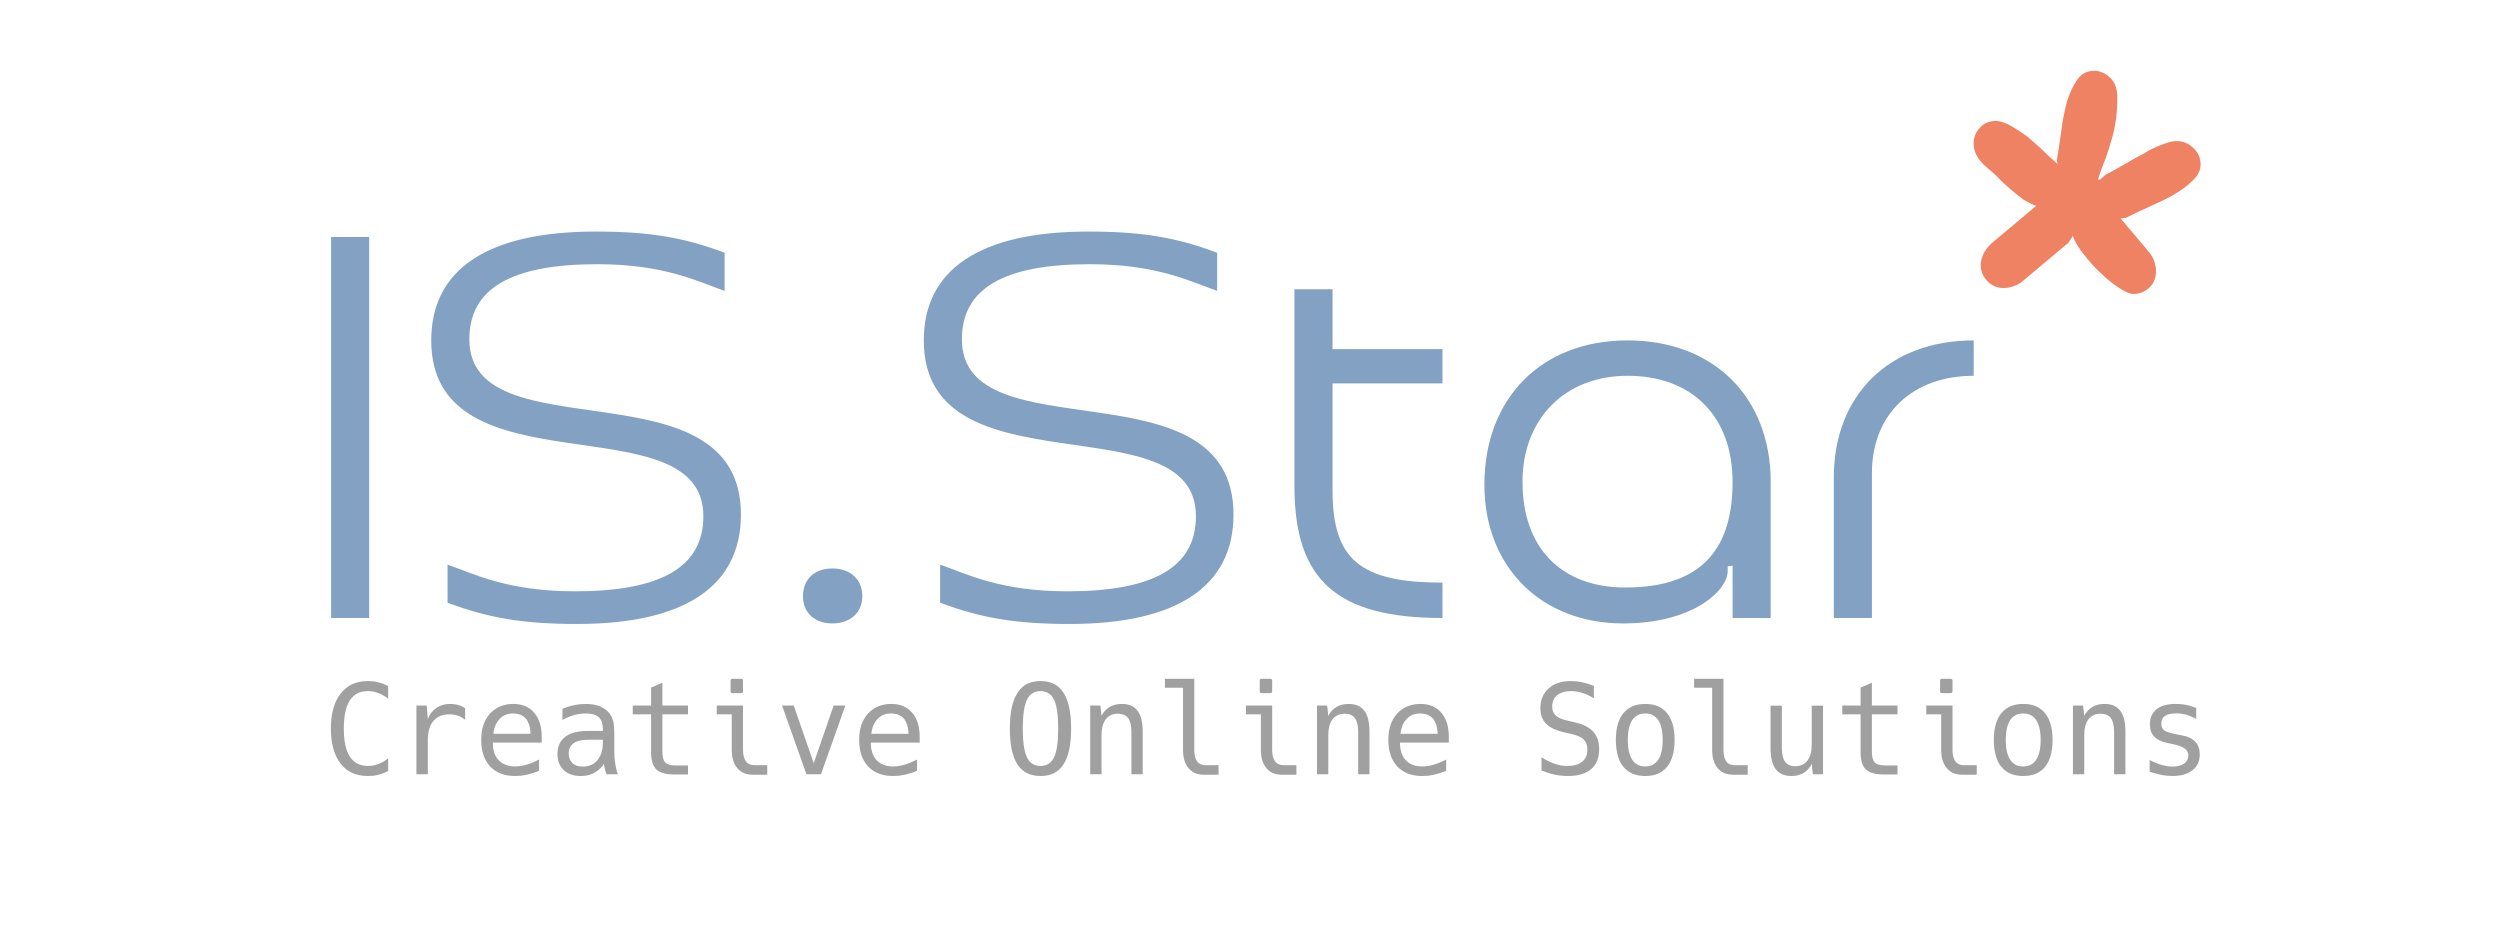
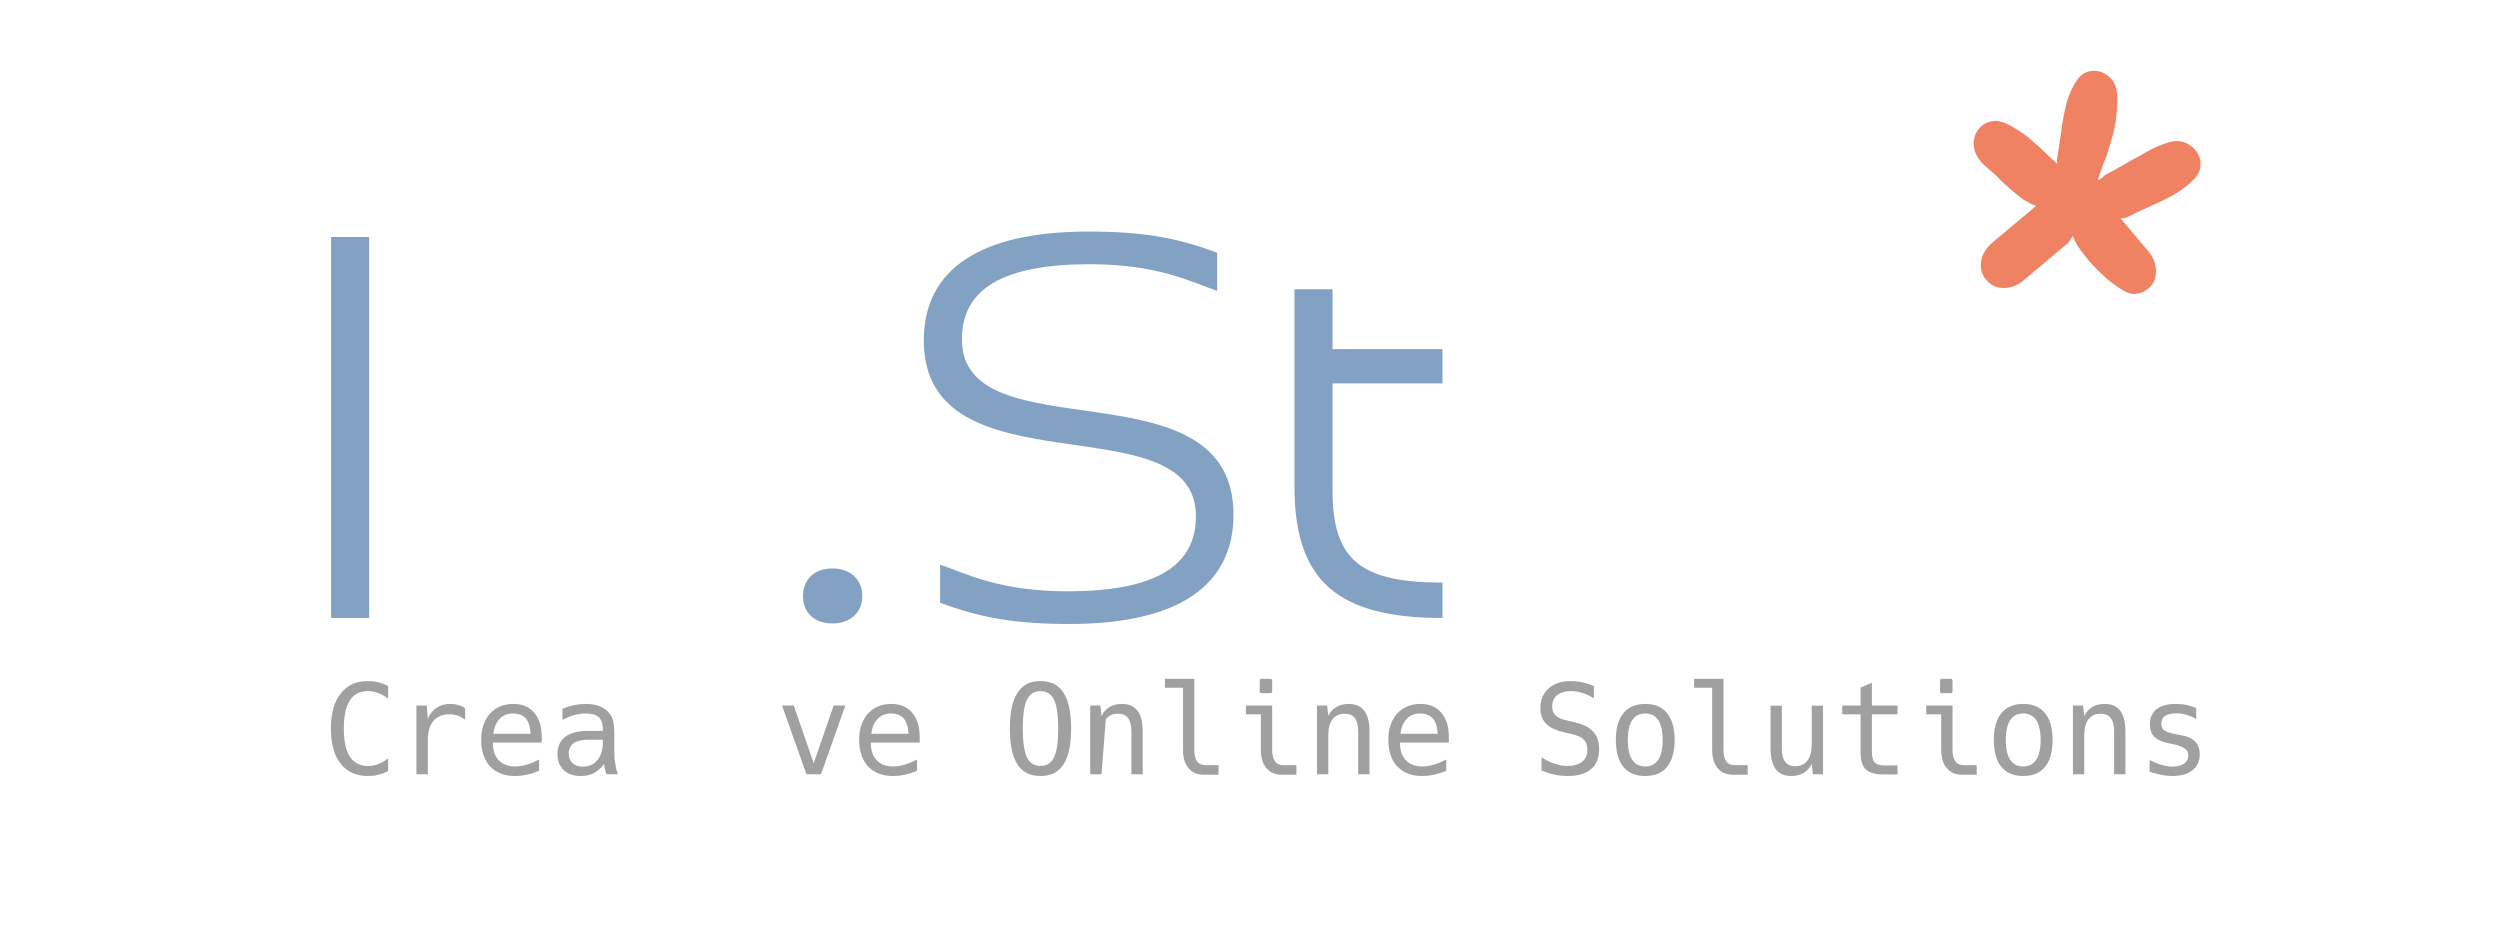
<svg xmlns="http://www.w3.org/2000/svg" width="100%" height="100%" viewBox="0 0 689 257" version="1.1" xml:space="preserve" style="fill-rule:evenodd;clip-rule:evenodd;stroke-linejoin:round;stroke-miterlimit:2;">
  <g id="Artboard1" transform="matrix(1,0,0,1,-316.487,-225.014)">
    <rect x="316.487" y="225.014" width="688.562" height="256.331" style="fill:none;" />
    <g transform="matrix(1,0,0,1,103.692,-11.709)">
      <g transform="matrix(150,0,0,150,297.295,407.039)">
        <rect x="0.045" y="-0.7" width="0.07" height="0.7" style="fill:rgb(130,161,195);fill-rule:nonzero;" />
      </g>
      <g transform="matrix(150,0,0,150,325.195,407.039)">
-         <path d="M0.043,-0.51C0.043,-0.226 0.543,-0.4 0.543,-0.187C0.543,-0.094 0.466,-0.049 0.307,-0.049C0.183,-0.049 0.122,-0.081 0.073,-0.098L0.073,-0.028C0.148,-0 0.212,0.011 0.311,0.011C0.508,0.011 0.612,-0.058 0.612,-0.19C0.612,-0.474 0.113,-0.299 0.113,-0.512C0.113,-0.605 0.189,-0.65 0.348,-0.65C0.472,-0.65 0.533,-0.618 0.582,-0.601L0.582,-0.671C0.508,-0.699 0.444,-0.71 0.345,-0.71C0.147,-0.71 0.043,-0.641 0.043,-0.51Z" style="fill:rgb(130,161,195);fill-rule:nonzero;" />
-       </g>
+         </g>
      <g transform="matrix(150,0,0,150,427.195,407.039)">
        <path d="M0.046,-0.04C0.046,-0.01 0.067,0.01 0.1,0.01C0.133,0.01 0.155,-0.01 0.155,-0.04C0.155,-0.071 0.133,-0.091 0.1,-0.091C0.067,-0.091 0.046,-0.071 0.046,-0.04Z" style="fill:rgb(130,161,195);fill-rule:nonzero;" />
      </g>
      <g transform="matrix(150,0,0,150,460.945,407.039)">
        <path d="M0.043,-0.51C0.043,-0.226 0.543,-0.4 0.543,-0.187C0.543,-0.094 0.466,-0.049 0.307,-0.049C0.183,-0.049 0.122,-0.081 0.073,-0.098L0.073,-0.028C0.148,-0 0.212,0.011 0.311,0.011C0.508,0.011 0.612,-0.058 0.612,-0.19C0.612,-0.474 0.113,-0.299 0.113,-0.512C0.113,-0.605 0.189,-0.65 0.348,-0.65C0.472,-0.65 0.533,-0.618 0.582,-0.601L0.582,-0.671C0.508,-0.699 0.444,-0.71 0.345,-0.71C0.147,-0.71 0.043,-0.641 0.043,-0.51Z" style="fill:rgb(130,161,195);fill-rule:nonzero;" />
      </g>
      <g transform="matrix(150,0,0,150,562.795,407.039)">
        <path d="M0.317,-0L0.317,-0.065C0.166,-0.065 0.115,-0.107 0.115,-0.234L0.115,-0.431L0.317,-0.431L0.317,-0.494L0.115,-0.494L0.115,-0.604L0.045,-0.604L0.045,-0.242C0.045,-0.069 0.123,-0 0.317,-0Z" style="fill:rgb(130,161,195);fill-rule:nonzero;" />
      </g>
      <g transform="matrix(150,0,0,150,615.145,407.039)">
-         <path d="M0.045,-0.245C0.045,-0.093 0.15,0.01 0.3,0.01C0.429,0.01 0.492,-0.051 0.492,-0.086L0.492,-0.095L0.501,-0.096L0.501,-0L0.571,-0L0.571,-0.25C0.571,-0.406 0.466,-0.51 0.308,-0.51C0.149,-0.51 0.045,-0.403 0.045,-0.245ZM0.115,-0.25C0.115,-0.366 0.193,-0.445 0.308,-0.445C0.427,-0.445 0.501,-0.37 0.501,-0.25C0.501,-0.134 0.451,-0.056 0.304,-0.056C0.186,-0.056 0.115,-0.129 0.115,-0.25Z" style="fill:rgb(130,161,195);fill-rule:nonzero;" />
-       </g>
+         </g>
      <g transform="matrix(150,0,0,150,711.445,407.039)">
-         <path d="M0.115,-0.266C0.115,-0.375 0.19,-0.445 0.302,-0.445L0.302,-0.51C0.146,-0.51 0.045,-0.409 0.045,-0.258L0.045,-0L0.115,-0L0.115,-0.266Z" style="fill:rgb(130,161,195);fill-rule:nonzero;" />
-       </g>
+         </g>
    </g>
    <g transform="matrix(1,0,0,1,429.54,-249.841)">
      <g transform="matrix(150,0,0,150,424.432,617.374)">
        <path d="M0.061,-0.648C0.049,-0.66 0.043,-0.673 0.043,-0.686C0.043,-0.698 0.047,-0.708 0.055,-0.716C0.062,-0.724 0.073,-0.728 0.085,-0.728C0.094,-0.727 0.103,-0.724 0.113,-0.718C0.123,-0.712 0.133,-0.706 0.143,-0.698C0.152,-0.69 0.162,-0.682 0.171,-0.673C0.18,-0.664 0.189,-0.656 0.197,-0.649C0.197,-0.65 0.197,-0.652 0.196,-0.653C0.196,-0.655 0.196,-0.656 0.196,-0.657C0.199,-0.673 0.201,-0.69 0.204,-0.709C0.206,-0.728 0.21,-0.745 0.214,-0.762C0.219,-0.778 0.225,-0.792 0.233,-0.803C0.24,-0.814 0.251,-0.82 0.264,-0.82C0.275,-0.82 0.285,-0.816 0.294,-0.807C0.303,-0.799 0.307,-0.786 0.307,-0.77C0.307,-0.744 0.304,-0.721 0.298,-0.699C0.292,-0.678 0.287,-0.661 0.281,-0.648C0.276,-0.634 0.273,-0.626 0.272,-0.622C0.271,-0.617 0.276,-0.62 0.285,-0.629C0.295,-0.634 0.306,-0.64 0.318,-0.647C0.33,-0.654 0.342,-0.661 0.354,-0.667C0.365,-0.674 0.377,-0.68 0.388,-0.684C0.399,-0.688 0.408,-0.691 0.415,-0.691C0.429,-0.691 0.439,-0.686 0.448,-0.677C0.456,-0.669 0.46,-0.659 0.46,-0.648C0.46,-0.637 0.455,-0.627 0.445,-0.618C0.436,-0.609 0.424,-0.6 0.41,-0.592C0.396,-0.584 0.381,-0.577 0.365,-0.57C0.349,-0.563 0.335,-0.556 0.323,-0.55C0.32,-0.55 0.317,-0.549 0.313,-0.549L0.366,-0.486C0.374,-0.476 0.378,-0.464 0.378,-0.452C0.378,-0.439 0.374,-0.429 0.366,-0.422C0.358,-0.414 0.348,-0.41 0.336,-0.41C0.331,-0.41 0.323,-0.413 0.312,-0.42C0.301,-0.427 0.289,-0.436 0.278,-0.447C0.266,-0.458 0.256,-0.469 0.246,-0.482C0.236,-0.494 0.229,-0.506 0.225,-0.517C0.224,-0.514 0.221,-0.51 0.217,-0.504L0.13,-0.431C0.119,-0.424 0.109,-0.421 0.098,-0.421C0.086,-0.421 0.076,-0.425 0.068,-0.434C0.06,-0.442 0.056,-0.452 0.056,-0.463C0.056,-0.47 0.058,-0.477 0.061,-0.484C0.065,-0.491 0.07,-0.498 0.077,-0.504L0.158,-0.572C0.151,-0.574 0.144,-0.578 0.135,-0.583C0.127,-0.589 0.118,-0.596 0.11,-0.603C0.101,-0.611 0.093,-0.618 0.085,-0.627C0.076,-0.635 0.068,-0.642 0.061,-0.648Z" style="fill:rgb(240,130,100);fill-rule:nonzero;" />
      </g>
    </g>
    <g transform="matrix(0.755,0,0,0.755,169.836,17.282)">
      <g transform="matrix(45.833,0,0,45.833,311.91,557.764)">
        <path d="M0.362,0.014C0.317,0.014 0.276,0.006 0.239,-0.01C0.202,-0.027 0.171,-0.051 0.145,-0.085C0.119,-0.118 0.1,-0.158 0.087,-0.205C0.074,-0.252 0.068,-0.304 0.068,-0.363C0.068,-0.422 0.074,-0.475 0.087,-0.522C0.1,-0.569 0.119,-0.609 0.146,-0.643C0.172,-0.676 0.203,-0.701 0.239,-0.718C0.276,-0.734 0.317,-0.742 0.362,-0.742C0.378,-0.742 0.393,-0.741 0.407,-0.74C0.422,-0.738 0.435,-0.735 0.447,-0.732C0.458,-0.729 0.471,-0.725 0.485,-0.72C0.499,-0.715 0.512,-0.709 0.524,-0.702L0.524,-0.601C0.5,-0.621 0.474,-0.636 0.446,-0.646C0.432,-0.652 0.418,-0.656 0.405,-0.658C0.391,-0.661 0.376,-0.662 0.362,-0.662C0.33,-0.662 0.302,-0.656 0.279,-0.644C0.255,-0.631 0.235,-0.613 0.219,-0.588C0.187,-0.538 0.171,-0.464 0.171,-0.364C0.171,-0.264 0.187,-0.19 0.219,-0.14C0.251,-0.091 0.299,-0.066 0.363,-0.066C0.377,-0.066 0.392,-0.067 0.406,-0.07C0.419,-0.072 0.433,-0.076 0.447,-0.082C0.474,-0.092 0.5,-0.107 0.524,-0.127L0.524,-0.026C0.499,-0.013 0.473,-0.002 0.447,0.004C0.434,0.008 0.42,0.01 0.406,0.012C0.392,0.013 0.377,0.014 0.362,0.014Z" style="fill:rgb(160,160,160);fill-rule:nonzero;" />
      </g>
      <g transform="matrix(45.833,0,0,45.833,339.504,557.764)">
        <path d="M0.147,-0.547L0.229,-0.547L0.238,-0.44C0.253,-0.479 0.276,-0.508 0.307,-0.529C0.338,-0.55 0.374,-0.56 0.417,-0.56C0.439,-0.56 0.46,-0.557 0.479,-0.552C0.489,-0.549 0.498,-0.546 0.508,-0.541C0.517,-0.537 0.526,-0.532 0.535,-0.526L0.535,-0.434C0.516,-0.449 0.497,-0.46 0.476,-0.467C0.456,-0.474 0.434,-0.477 0.41,-0.477C0.354,-0.477 0.312,-0.459 0.282,-0.424C0.253,-0.389 0.238,-0.339 0.238,-0.272L0.238,-0L0.147,-0L0.147,-0.547Z" style="fill:rgb(160,160,160);fill-rule:nonzero;" />
      </g>
      <g transform="matrix(45.833,0,0,45.833,367.098,557.764)">
        <path d="M0.331,0.014C0.289,0.014 0.251,0.008 0.218,-0.005C0.184,-0.018 0.156,-0.037 0.132,-0.062C0.109,-0.087 0.091,-0.117 0.079,-0.153C0.067,-0.188 0.061,-0.228 0.061,-0.272C0.061,-0.318 0.067,-0.359 0.079,-0.393C0.091,-0.428 0.109,-0.458 0.13,-0.482C0.154,-0.508 0.182,-0.528 0.214,-0.541C0.246,-0.554 0.28,-0.56 0.317,-0.56C0.353,-0.56 0.385,-0.554 0.413,-0.542C0.44,-0.53 0.464,-0.513 0.483,-0.49C0.503,-0.467 0.518,-0.439 0.528,-0.407C0.538,-0.375 0.543,-0.338 0.543,-0.296L0.543,-0.252L0.154,-0.252L0.154,-0.249C0.154,-0.189 0.17,-0.143 0.201,-0.111C0.216,-0.095 0.234,-0.083 0.256,-0.075C0.277,-0.066 0.302,-0.062 0.332,-0.062C0.362,-0.062 0.392,-0.067 0.422,-0.076C0.454,-0.085 0.487,-0.099 0.522,-0.117L0.522,-0.028C0.505,-0.021 0.488,-0.014 0.472,-0.009C0.456,-0.004 0.44,0 0.424,0.004C0.408,0.007 0.393,0.01 0.377,0.012C0.361,0.013 0.346,0.014 0.331,0.014ZM0.454,-0.322C0.453,-0.35 0.449,-0.374 0.443,-0.394C0.436,-0.414 0.427,-0.431 0.417,-0.443C0.405,-0.457 0.39,-0.467 0.373,-0.474C0.356,-0.48 0.336,-0.484 0.315,-0.484C0.271,-0.484 0.235,-0.47 0.208,-0.441C0.18,-0.412 0.163,-0.372 0.158,-0.322L0.454,-0.322Z" style="fill:rgb(160,160,160);fill-rule:nonzero;" />
      </g>
      <g transform="matrix(45.833,0,0,45.833,394.692,557.764)">
        <path d="M0.25,0.014C0.194,0.014 0.149,-0.002 0.116,-0.033C0.101,-0.048 0.088,-0.066 0.08,-0.086C0.071,-0.107 0.066,-0.131 0.066,-0.16C0.066,-0.22 0.087,-0.266 0.128,-0.298C0.168,-0.329 0.228,-0.345 0.308,-0.345L0.428,-0.345L0.428,-0.359C0.428,-0.38 0.425,-0.399 0.42,-0.415C0.414,-0.431 0.406,-0.444 0.395,-0.455C0.384,-0.464 0.37,-0.472 0.353,-0.477C0.335,-0.481 0.314,-0.484 0.291,-0.484C0.26,-0.484 0.229,-0.479 0.198,-0.471C0.166,-0.462 0.136,-0.449 0.106,-0.432L0.106,-0.522C0.12,-0.527 0.135,-0.532 0.152,-0.538C0.168,-0.543 0.185,-0.547 0.202,-0.551C0.232,-0.557 0.262,-0.56 0.292,-0.56C0.315,-0.56 0.336,-0.558 0.354,-0.555C0.373,-0.552 0.391,-0.546 0.407,-0.54C0.422,-0.533 0.436,-0.525 0.45,-0.515C0.463,-0.505 0.475,-0.493 0.484,-0.48C0.491,-0.471 0.497,-0.461 0.501,-0.451C0.505,-0.44 0.508,-0.43 0.511,-0.42C0.516,-0.396 0.519,-0.36 0.519,-0.312L0.519,-0.2C0.519,-0.181 0.52,-0.165 0.52,-0.15C0.52,-0.136 0.521,-0.123 0.523,-0.11C0.525,-0.097 0.526,-0.084 0.529,-0.072C0.531,-0.06 0.533,-0.051 0.534,-0.044C0.536,-0.034 0.539,-0.025 0.542,-0.016C0.545,-0.007 0.547,-0.002 0.547,-0L0.457,-0C0.455,-0.004 0.453,-0.01 0.451,-0.017C0.448,-0.025 0.446,-0.033 0.444,-0.042C0.442,-0.05 0.441,-0.057 0.439,-0.064C0.438,-0.072 0.437,-0.078 0.436,-0.083C0.427,-0.067 0.414,-0.052 0.4,-0.04C0.385,-0.027 0.37,-0.017 0.356,-0.009C0.34,-0.001 0.324,0.005 0.306,0.009C0.289,0.012 0.27,0.014 0.25,0.014ZM0.269,-0.061C0.318,-0.061 0.357,-0.078 0.385,-0.113C0.414,-0.148 0.428,-0.195 0.428,-0.255L0.428,-0.275L0.314,-0.275C0.262,-0.275 0.223,-0.266 0.196,-0.248C0.182,-0.238 0.172,-0.226 0.166,-0.213C0.159,-0.199 0.156,-0.183 0.156,-0.165C0.156,-0.148 0.159,-0.133 0.164,-0.12C0.169,-0.108 0.177,-0.097 0.186,-0.088C0.195,-0.08 0.207,-0.073 0.22,-0.068C0.234,-0.063 0.25,-0.061 0.269,-0.061Z" style="fill:rgb(160,160,160);fill-rule:nonzero;" />
      </g>
      <g transform="matrix(45.833,0,0,45.833,422.286,557.764)">
-         <path d="M0.394,0.002C0.327,0.002 0.279,-0.012 0.251,-0.039C0.224,-0.065 0.21,-0.112 0.21,-0.178L0.21,-0.477L0.064,-0.477L0.064,-0.547L0.21,-0.547L0.21,-0.69L0.3,-0.729L0.3,-0.547L0.504,-0.547L0.504,-0.477L0.3,-0.477L0.3,-0.178C0.3,-0.138 0.307,-0.11 0.323,-0.094C0.338,-0.078 0.364,-0.07 0.403,-0.07L0.504,-0.07L0.504,0.002L0.394,0.002Z" style="fill:rgb(160,160,160);fill-rule:nonzero;" />
-       </g>
+         </g>
      <g transform="matrix(45.833,0,0,45.833,449.88,557.764)">
-         <path d="M0.255,-0.646C0.246,-0.646 0.241,-0.651 0.241,-0.661L0.241,-0.745C0.241,-0.755 0.246,-0.76 0.255,-0.76L0.326,-0.76C0.335,-0.76 0.34,-0.755 0.34,-0.745L0.34,-0.661C0.34,-0.651 0.335,-0.646 0.326,-0.646L0.255,-0.646ZM0.419,0.004C0.393,0.004 0.37,-0 0.349,-0.008C0.329,-0.016 0.311,-0.03 0.295,-0.048C0.265,-0.082 0.25,-0.131 0.25,-0.194L0.25,-0.477L0.131,-0.477L0.131,-0.547L0.34,-0.547L0.34,-0.194C0.34,-0.154 0.348,-0.123 0.363,-0.103C0.371,-0.092 0.38,-0.084 0.391,-0.08C0.402,-0.075 0.414,-0.072 0.428,-0.072L0.533,-0.072L0.533,0.004L0.419,0.004Z" style="fill:rgb(160,160,160);fill-rule:nonzero;" />
-       </g>
+         </g>
      <g transform="matrix(45.833,0,0,45.833,477.474,557.764)">
        <path d="M0.049,-0.547L0.142,-0.547L0.301,-0.088L0.46,-0.547L0.553,-0.547L0.359,-0L0.243,-0L0.049,-0.547Z" style="fill:rgb(160,160,160);fill-rule:nonzero;" />
      </g>
      <g transform="matrix(45.833,0,0,45.833,505.068,557.764)">
        <path d="M0.331,0.014C0.289,0.014 0.251,0.008 0.218,-0.005C0.184,-0.018 0.156,-0.037 0.132,-0.062C0.109,-0.087 0.091,-0.117 0.079,-0.153C0.067,-0.188 0.061,-0.228 0.061,-0.272C0.061,-0.318 0.067,-0.359 0.079,-0.393C0.091,-0.428 0.109,-0.458 0.13,-0.482C0.154,-0.508 0.182,-0.528 0.214,-0.541C0.246,-0.554 0.28,-0.56 0.317,-0.56C0.353,-0.56 0.385,-0.554 0.413,-0.542C0.44,-0.53 0.464,-0.513 0.483,-0.49C0.503,-0.467 0.518,-0.439 0.528,-0.407C0.538,-0.375 0.543,-0.338 0.543,-0.296L0.543,-0.252L0.154,-0.252L0.154,-0.249C0.154,-0.189 0.17,-0.143 0.201,-0.111C0.216,-0.095 0.234,-0.083 0.256,-0.075C0.277,-0.066 0.302,-0.062 0.332,-0.062C0.362,-0.062 0.392,-0.067 0.422,-0.076C0.454,-0.085 0.487,-0.099 0.522,-0.117L0.522,-0.028C0.505,-0.021 0.488,-0.014 0.472,-0.009C0.456,-0.004 0.44,0 0.424,0.004C0.408,0.007 0.393,0.01 0.377,0.012C0.361,0.013 0.346,0.014 0.331,0.014ZM0.454,-0.322C0.453,-0.35 0.449,-0.374 0.443,-0.394C0.436,-0.414 0.427,-0.431 0.417,-0.443C0.405,-0.457 0.39,-0.467 0.373,-0.474C0.356,-0.48 0.336,-0.484 0.315,-0.484C0.271,-0.484 0.235,-0.47 0.208,-0.441C0.18,-0.412 0.163,-0.372 0.158,-0.322L0.454,-0.322Z" style="fill:rgb(160,160,160);fill-rule:nonzero;" />
      </g>
      <g transform="matrix(45.833,0,0,45.833,560.256,557.764)">
        <path d="M0.301,0.014C0.218,0.014 0.157,-0.017 0.117,-0.079C0.077,-0.141 0.057,-0.236 0.057,-0.364C0.057,-0.491 0.077,-0.586 0.118,-0.648C0.138,-0.68 0.163,-0.703 0.193,-0.719C0.223,-0.734 0.259,-0.742 0.301,-0.742C0.341,-0.742 0.376,-0.735 0.407,-0.72C0.438,-0.705 0.464,-0.681 0.485,-0.648C0.525,-0.586 0.545,-0.491 0.545,-0.364C0.545,-0.237 0.525,-0.142 0.485,-0.08C0.464,-0.047 0.438,-0.023 0.407,-0.008C0.376,0.007 0.341,0.014 0.301,0.014ZM0.301,-0.066C0.351,-0.066 0.387,-0.089 0.409,-0.135C0.431,-0.18 0.442,-0.256 0.442,-0.364C0.442,-0.471 0.431,-0.548 0.409,-0.593C0.387,-0.639 0.351,-0.662 0.301,-0.662C0.251,-0.662 0.215,-0.639 0.193,-0.593C0.171,-0.547 0.16,-0.471 0.16,-0.364C0.16,-0.257 0.171,-0.181 0.193,-0.135C0.215,-0.089 0.251,-0.066 0.301,-0.066Z" style="fill:rgb(160,160,160);fill-rule:nonzero;" />
      </g>
      <g transform="matrix(45.833,0,0,45.833,587.85,557.764)">
-         <path d="M0.095,-0.547L0.176,-0.547L0.185,-0.465C0.201,-0.496 0.223,-0.52 0.25,-0.536C0.277,-0.552 0.309,-0.56 0.347,-0.56C0.376,-0.56 0.401,-0.555 0.421,-0.546C0.442,-0.536 0.459,-0.523 0.472,-0.505C0.5,-0.469 0.513,-0.413 0.513,-0.339L0.513,-0L0.423,-0L0.423,-0.339C0.423,-0.388 0.414,-0.424 0.397,-0.447C0.38,-0.47 0.353,-0.482 0.315,-0.482C0.294,-0.482 0.275,-0.478 0.26,-0.471C0.244,-0.463 0.23,-0.452 0.219,-0.438C0.196,-0.408 0.185,-0.365 0.185,-0.309L0.185,-0L0.095,-0L0.095,-0.547Z" style="fill:rgb(160,160,160);fill-rule:nonzero;" />
+         <path d="M0.095,-0.547L0.176,-0.547L0.185,-0.465C0.201,-0.496 0.223,-0.52 0.25,-0.536C0.277,-0.552 0.309,-0.56 0.347,-0.56C0.376,-0.56 0.401,-0.555 0.421,-0.546C0.442,-0.536 0.459,-0.523 0.472,-0.505C0.5,-0.469 0.513,-0.413 0.513,-0.339L0.513,-0L0.423,-0L0.423,-0.339C0.423,-0.388 0.414,-0.424 0.397,-0.447C0.38,-0.47 0.353,-0.482 0.315,-0.482C0.294,-0.482 0.275,-0.478 0.26,-0.471C0.244,-0.463 0.23,-0.452 0.219,-0.438L0.185,-0L0.095,-0L0.095,-0.547Z" style="fill:rgb(160,160,160);fill-rule:nonzero;" />
      </g>
      <g transform="matrix(45.833,0,0,45.833,615.444,557.764)">
        <path d="M0.401,0.004C0.375,0.004 0.351,-0 0.331,-0.008C0.31,-0.016 0.292,-0.03 0.276,-0.048C0.247,-0.082 0.232,-0.131 0.232,-0.194L0.232,-0.689L0.088,-0.689L0.088,-0.76L0.322,-0.76L0.322,-0.194C0.322,-0.154 0.329,-0.123 0.344,-0.103C0.352,-0.092 0.361,-0.084 0.372,-0.08C0.383,-0.075 0.396,-0.072 0.41,-0.072L0.515,-0.072L0.515,0.004L0.401,0.004Z" style="fill:rgb(160,160,160);fill-rule:nonzero;" />
      </g>
      <g transform="matrix(45.833,0,0,45.833,643.038,557.764)">
        <path d="M0.255,-0.646C0.246,-0.646 0.241,-0.651 0.241,-0.661L0.241,-0.745C0.241,-0.755 0.246,-0.76 0.255,-0.76L0.326,-0.76C0.335,-0.76 0.34,-0.755 0.34,-0.745L0.34,-0.661C0.34,-0.651 0.335,-0.646 0.326,-0.646L0.255,-0.646ZM0.419,0.004C0.393,0.004 0.37,-0 0.349,-0.008C0.329,-0.016 0.311,-0.03 0.295,-0.048C0.265,-0.082 0.25,-0.131 0.25,-0.194L0.25,-0.477L0.131,-0.477L0.131,-0.547L0.34,-0.547L0.34,-0.194C0.34,-0.154 0.348,-0.123 0.363,-0.103C0.371,-0.092 0.38,-0.084 0.391,-0.08C0.402,-0.075 0.414,-0.072 0.428,-0.072L0.533,-0.072L0.533,0.004L0.419,0.004Z" style="fill:rgb(160,160,160);fill-rule:nonzero;" />
      </g>
      <g transform="matrix(45.833,0,0,45.833,670.632,557.764)">
        <path d="M0.095,-0.547L0.176,-0.547L0.185,-0.465C0.201,-0.496 0.223,-0.52 0.25,-0.536C0.277,-0.552 0.309,-0.56 0.347,-0.56C0.376,-0.56 0.401,-0.555 0.421,-0.546C0.442,-0.536 0.459,-0.523 0.472,-0.505C0.5,-0.469 0.513,-0.413 0.513,-0.339L0.513,-0L0.423,-0L0.423,-0.339C0.423,-0.388 0.414,-0.424 0.397,-0.447C0.38,-0.47 0.353,-0.482 0.315,-0.482C0.294,-0.482 0.275,-0.478 0.26,-0.471C0.244,-0.463 0.23,-0.452 0.219,-0.438C0.196,-0.408 0.185,-0.365 0.185,-0.309L0.185,-0L0.095,-0L0.095,-0.547Z" style="fill:rgb(160,160,160);fill-rule:nonzero;" />
      </g>
      <g transform="matrix(45.833,0,0,45.833,698.226,557.764)">
        <path d="M0.331,0.014C0.289,0.014 0.251,0.008 0.218,-0.005C0.184,-0.018 0.156,-0.037 0.132,-0.062C0.109,-0.087 0.091,-0.117 0.079,-0.153C0.067,-0.188 0.061,-0.228 0.061,-0.272C0.061,-0.318 0.067,-0.359 0.079,-0.393C0.091,-0.428 0.109,-0.458 0.13,-0.482C0.154,-0.508 0.182,-0.528 0.214,-0.541C0.246,-0.554 0.28,-0.56 0.317,-0.56C0.353,-0.56 0.385,-0.554 0.413,-0.542C0.44,-0.53 0.464,-0.513 0.483,-0.49C0.503,-0.467 0.518,-0.439 0.528,-0.407C0.538,-0.375 0.543,-0.338 0.543,-0.296L0.543,-0.252L0.154,-0.252L0.154,-0.249C0.154,-0.189 0.17,-0.143 0.201,-0.111C0.216,-0.095 0.234,-0.083 0.256,-0.075C0.277,-0.066 0.302,-0.062 0.332,-0.062C0.362,-0.062 0.392,-0.067 0.422,-0.076C0.454,-0.085 0.487,-0.099 0.522,-0.117L0.522,-0.028C0.505,-0.021 0.488,-0.014 0.472,-0.009C0.456,-0.004 0.44,0 0.424,0.004C0.408,0.007 0.393,0.01 0.377,0.012C0.361,0.013 0.346,0.014 0.331,0.014ZM0.454,-0.322C0.453,-0.35 0.449,-0.374 0.443,-0.394C0.436,-0.414 0.427,-0.431 0.417,-0.443C0.405,-0.457 0.39,-0.467 0.373,-0.474C0.356,-0.48 0.336,-0.484 0.315,-0.484C0.271,-0.484 0.235,-0.47 0.208,-0.441C0.18,-0.412 0.163,-0.372 0.158,-0.322L0.454,-0.322Z" style="fill:rgb(160,160,160);fill-rule:nonzero;" />
      </g>
      <g transform="matrix(45.833,0,0,45.833,753.414,557.764)">
        <path d="M0.285,0.014C0.268,0.014 0.25,0.013 0.233,0.011C0.215,0.01 0.198,0.007 0.181,0.003C0.164,-0 0.147,-0.005 0.129,-0.011C0.111,-0.017 0.094,-0.023 0.077,-0.03L0.077,-0.135C0.096,-0.123 0.114,-0.112 0.132,-0.104C0.149,-0.095 0.167,-0.088 0.184,-0.083C0.217,-0.071 0.25,-0.066 0.284,-0.066C0.308,-0.066 0.33,-0.069 0.35,-0.074C0.37,-0.08 0.386,-0.088 0.4,-0.099C0.415,-0.111 0.425,-0.124 0.432,-0.14C0.439,-0.156 0.442,-0.174 0.442,-0.195C0.442,-0.214 0.44,-0.229 0.435,-0.242C0.43,-0.255 0.423,-0.266 0.414,-0.276C0.403,-0.287 0.39,-0.295 0.374,-0.302C0.358,-0.309 0.338,-0.315 0.314,-0.321L0.261,-0.333C0.228,-0.34 0.2,-0.35 0.175,-0.361C0.15,-0.372 0.13,-0.386 0.114,-0.402C0.083,-0.433 0.068,-0.474 0.068,-0.527C0.068,-0.56 0.074,-0.59 0.085,-0.616C0.096,-0.643 0.113,-0.665 0.134,-0.684C0.155,-0.703 0.18,-0.717 0.209,-0.727C0.238,-0.737 0.271,-0.742 0.308,-0.742C0.322,-0.742 0.336,-0.741 0.351,-0.74C0.366,-0.739 0.381,-0.736 0.396,-0.733C0.427,-0.727 0.459,-0.717 0.494,-0.704L0.494,-0.604C0.479,-0.614 0.463,-0.623 0.448,-0.63C0.434,-0.637 0.419,-0.643 0.404,-0.647C0.374,-0.657 0.344,-0.662 0.313,-0.662C0.291,-0.662 0.271,-0.66 0.251,-0.654C0.232,-0.649 0.216,-0.641 0.202,-0.63C0.188,-0.619 0.178,-0.606 0.172,-0.59C0.165,-0.575 0.162,-0.558 0.162,-0.54C0.162,-0.523 0.164,-0.509 0.169,-0.498C0.174,-0.487 0.181,-0.477 0.189,-0.469C0.199,-0.459 0.212,-0.451 0.228,-0.444C0.244,-0.438 0.264,-0.431 0.288,-0.426L0.34,-0.414C0.374,-0.406 0.404,-0.396 0.428,-0.384C0.453,-0.371 0.473,-0.356 0.489,-0.339C0.52,-0.305 0.536,-0.259 0.536,-0.2C0.536,-0.163 0.53,-0.131 0.519,-0.105C0.508,-0.079 0.492,-0.057 0.472,-0.041C0.451,-0.022 0.424,-0.009 0.393,0C0.361,0.01 0.326,0.014 0.285,0.014Z" style="fill:rgb(160,160,160);fill-rule:nonzero;" />
      </g>
      <g transform="matrix(45.833,0,0,45.833,781.008,557.764)">
        <path d="M0.301,0.014C0.263,0.014 0.23,0.008 0.201,-0.004C0.172,-0.016 0.147,-0.035 0.127,-0.059C0.106,-0.084 0.091,-0.115 0.082,-0.151C0.072,-0.187 0.067,-0.228 0.067,-0.273C0.067,-0.366 0.087,-0.437 0.127,-0.486C0.167,-0.535 0.225,-0.56 0.301,-0.56C0.34,-0.56 0.374,-0.554 0.403,-0.541C0.431,-0.529 0.456,-0.51 0.475,-0.486C0.515,-0.437 0.535,-0.366 0.535,-0.274C0.535,-0.227 0.53,-0.186 0.52,-0.15C0.51,-0.114 0.495,-0.083 0.475,-0.059C0.456,-0.035 0.431,-0.017 0.402,-0.004C0.373,0.008 0.339,0.014 0.301,0.014ZM0.301,-0.062C0.347,-0.062 0.381,-0.08 0.405,-0.116C0.428,-0.151 0.44,-0.204 0.44,-0.273C0.44,-0.342 0.428,-0.395 0.405,-0.431C0.381,-0.466 0.347,-0.484 0.301,-0.484C0.255,-0.484 0.221,-0.466 0.197,-0.431C0.174,-0.395 0.162,-0.342 0.162,-0.273C0.162,-0.204 0.174,-0.151 0.197,-0.116C0.221,-0.08 0.255,-0.062 0.301,-0.062Z" style="fill:rgb(160,160,160);fill-rule:nonzero;" />
      </g>
      <g transform="matrix(45.833,0,0,45.833,808.602,557.764)">
        <path d="M0.401,0.004C0.375,0.004 0.351,-0 0.331,-0.008C0.31,-0.016 0.292,-0.03 0.276,-0.048C0.247,-0.082 0.232,-0.131 0.232,-0.194L0.232,-0.689L0.088,-0.689L0.088,-0.76L0.322,-0.76L0.322,-0.194C0.322,-0.154 0.329,-0.123 0.344,-0.103C0.352,-0.092 0.361,-0.084 0.372,-0.08C0.383,-0.075 0.396,-0.072 0.41,-0.072L0.515,-0.072L0.515,0.004L0.401,0.004Z" style="fill:rgb(160,160,160);fill-rule:nonzero;" />
      </g>
      <g transform="matrix(45.833,0,0,45.833,836.196,557.764)">
        <path d="M0.261,0.014C0.205,0.014 0.164,-0.004 0.136,-0.041C0.109,-0.077 0.095,-0.133 0.095,-0.207L0.095,-0.546L0.185,-0.546L0.185,-0.207C0.185,-0.158 0.194,-0.121 0.211,-0.099C0.22,-0.088 0.231,-0.079 0.243,-0.073C0.256,-0.067 0.272,-0.064 0.292,-0.064C0.334,-0.064 0.367,-0.079 0.389,-0.109C0.412,-0.139 0.423,-0.181 0.423,-0.237L0.423,-0.546L0.513,-0.546L0.513,-0L0.432,-0L0.423,-0.082C0.407,-0.05 0.385,-0.026 0.358,-0.01C0.33,0.006 0.298,0.014 0.261,0.014Z" style="fill:rgb(160,160,160);fill-rule:nonzero;" />
      </g>
      <g transform="matrix(45.833,0,0,45.833,863.79,557.764)">
        <path d="M0.394,0.002C0.327,0.002 0.279,-0.012 0.251,-0.039C0.224,-0.065 0.21,-0.112 0.21,-0.178L0.21,-0.477L0.064,-0.477L0.064,-0.547L0.21,-0.547L0.21,-0.69L0.3,-0.729L0.3,-0.547L0.504,-0.547L0.504,-0.477L0.3,-0.477L0.3,-0.178C0.3,-0.138 0.307,-0.11 0.323,-0.094C0.338,-0.078 0.364,-0.07 0.403,-0.07L0.504,-0.07L0.504,0.002L0.394,0.002Z" style="fill:rgb(160,160,160);fill-rule:nonzero;" />
      </g>
      <g transform="matrix(45.833,0,0,45.833,891.384,557.764)">
        <path d="M0.255,-0.646C0.246,-0.646 0.241,-0.651 0.241,-0.661L0.241,-0.745C0.241,-0.755 0.246,-0.76 0.255,-0.76L0.326,-0.76C0.335,-0.76 0.34,-0.755 0.34,-0.745L0.34,-0.661C0.34,-0.651 0.335,-0.646 0.326,-0.646L0.255,-0.646ZM0.419,0.004C0.393,0.004 0.37,-0 0.349,-0.008C0.329,-0.016 0.311,-0.03 0.295,-0.048C0.265,-0.082 0.25,-0.131 0.25,-0.194L0.25,-0.477L0.131,-0.477L0.131,-0.547L0.34,-0.547L0.34,-0.194C0.34,-0.154 0.348,-0.123 0.363,-0.103C0.371,-0.092 0.38,-0.084 0.391,-0.08C0.402,-0.075 0.414,-0.072 0.428,-0.072L0.533,-0.072L0.533,0.004L0.419,0.004Z" style="fill:rgb(160,160,160);fill-rule:nonzero;" />
      </g>
      <g transform="matrix(45.833,0,0,45.833,918.978,557.764)">
        <path d="M0.301,0.014C0.263,0.014 0.23,0.008 0.201,-0.004C0.172,-0.016 0.147,-0.035 0.127,-0.059C0.106,-0.084 0.091,-0.115 0.082,-0.151C0.072,-0.187 0.067,-0.228 0.067,-0.273C0.067,-0.366 0.087,-0.437 0.127,-0.486C0.167,-0.535 0.225,-0.56 0.301,-0.56C0.34,-0.56 0.374,-0.554 0.403,-0.541C0.431,-0.529 0.456,-0.51 0.475,-0.486C0.515,-0.437 0.535,-0.366 0.535,-0.274C0.535,-0.227 0.53,-0.186 0.52,-0.15C0.51,-0.114 0.495,-0.083 0.475,-0.059C0.456,-0.035 0.431,-0.017 0.402,-0.004C0.373,0.008 0.339,0.014 0.301,0.014ZM0.301,-0.062C0.347,-0.062 0.381,-0.08 0.405,-0.116C0.428,-0.151 0.44,-0.204 0.44,-0.273C0.44,-0.342 0.428,-0.395 0.405,-0.431C0.381,-0.466 0.347,-0.484 0.301,-0.484C0.255,-0.484 0.221,-0.466 0.197,-0.431C0.174,-0.395 0.162,-0.342 0.162,-0.273C0.162,-0.204 0.174,-0.151 0.197,-0.116C0.221,-0.08 0.255,-0.062 0.301,-0.062Z" style="fill:rgb(160,160,160);fill-rule:nonzero;" />
      </g>
      <g transform="matrix(45.833,0,0,45.833,946.572,557.764)">
        <path d="M0.095,-0.547L0.176,-0.547L0.185,-0.465C0.201,-0.496 0.223,-0.52 0.25,-0.536C0.277,-0.552 0.309,-0.56 0.347,-0.56C0.376,-0.56 0.401,-0.555 0.421,-0.546C0.442,-0.536 0.459,-0.523 0.472,-0.505C0.5,-0.469 0.513,-0.413 0.513,-0.339L0.513,-0L0.423,-0L0.423,-0.339C0.423,-0.388 0.414,-0.424 0.397,-0.447C0.38,-0.47 0.353,-0.482 0.315,-0.482C0.294,-0.482 0.275,-0.478 0.26,-0.471C0.244,-0.463 0.23,-0.452 0.219,-0.438C0.196,-0.408 0.185,-0.365 0.185,-0.309L0.185,-0L0.095,-0L0.095,-0.547Z" style="fill:rgb(160,160,160);fill-rule:nonzero;" />
      </g>
      <g transform="matrix(45.833,0,0,45.833,974.166,557.764)">
        <path d="M0.288,0.014C0.274,0.014 0.259,0.013 0.244,0.012C0.229,0.01 0.214,0.008 0.2,0.006C0.188,0.003 0.173,-0 0.156,-0.005C0.138,-0.009 0.121,-0.014 0.104,-0.02L0.104,-0.113C0.125,-0.102 0.143,-0.094 0.157,-0.089C0.172,-0.083 0.186,-0.078 0.2,-0.074C0.215,-0.07 0.23,-0.067 0.244,-0.064C0.258,-0.062 0.272,-0.061 0.287,-0.061C0.326,-0.061 0.357,-0.069 0.379,-0.085C0.391,-0.094 0.399,-0.104 0.404,-0.115C0.41,-0.127 0.412,-0.138 0.412,-0.15C0.412,-0.173 0.403,-0.191 0.383,-0.205C0.364,-0.219 0.334,-0.231 0.292,-0.239L0.289,-0.24L0.255,-0.247C0.23,-0.252 0.209,-0.258 0.19,-0.267C0.171,-0.275 0.155,-0.285 0.142,-0.298C0.118,-0.322 0.106,-0.355 0.106,-0.396C0.106,-0.423 0.11,-0.446 0.119,-0.466C0.128,-0.486 0.142,-0.504 0.159,-0.518C0.178,-0.533 0.2,-0.543 0.226,-0.55C0.251,-0.557 0.28,-0.56 0.312,-0.56C0.326,-0.56 0.34,-0.559 0.354,-0.558C0.368,-0.557 0.382,-0.555 0.396,-0.552C0.408,-0.55 0.421,-0.546 0.434,-0.542C0.448,-0.538 0.461,-0.533 0.475,-0.528L0.475,-0.44C0.449,-0.455 0.423,-0.466 0.397,-0.474C0.384,-0.477 0.371,-0.48 0.358,-0.482C0.345,-0.484 0.331,-0.485 0.316,-0.485C0.297,-0.485 0.28,-0.483 0.265,-0.48C0.25,-0.477 0.237,-0.472 0.227,-0.465C0.207,-0.452 0.197,-0.432 0.197,-0.404C0.197,-0.393 0.199,-0.382 0.202,-0.373C0.206,-0.364 0.212,-0.356 0.219,-0.35C0.227,-0.344 0.239,-0.338 0.257,-0.333C0.274,-0.327 0.299,-0.321 0.331,-0.315L0.367,-0.308C0.391,-0.304 0.411,-0.297 0.427,-0.289C0.444,-0.28 0.458,-0.27 0.469,-0.257C0.492,-0.232 0.503,-0.199 0.503,-0.158C0.503,-0.13 0.498,-0.105 0.488,-0.085C0.478,-0.064 0.464,-0.046 0.445,-0.032C0.425,-0.016 0.402,-0.005 0.376,0.003C0.349,0.01 0.32,0.014 0.288,0.014Z" style="fill:rgb(160,160,160);fill-rule:nonzero;" />
      </g>
    </g>
  </g>
</svg>